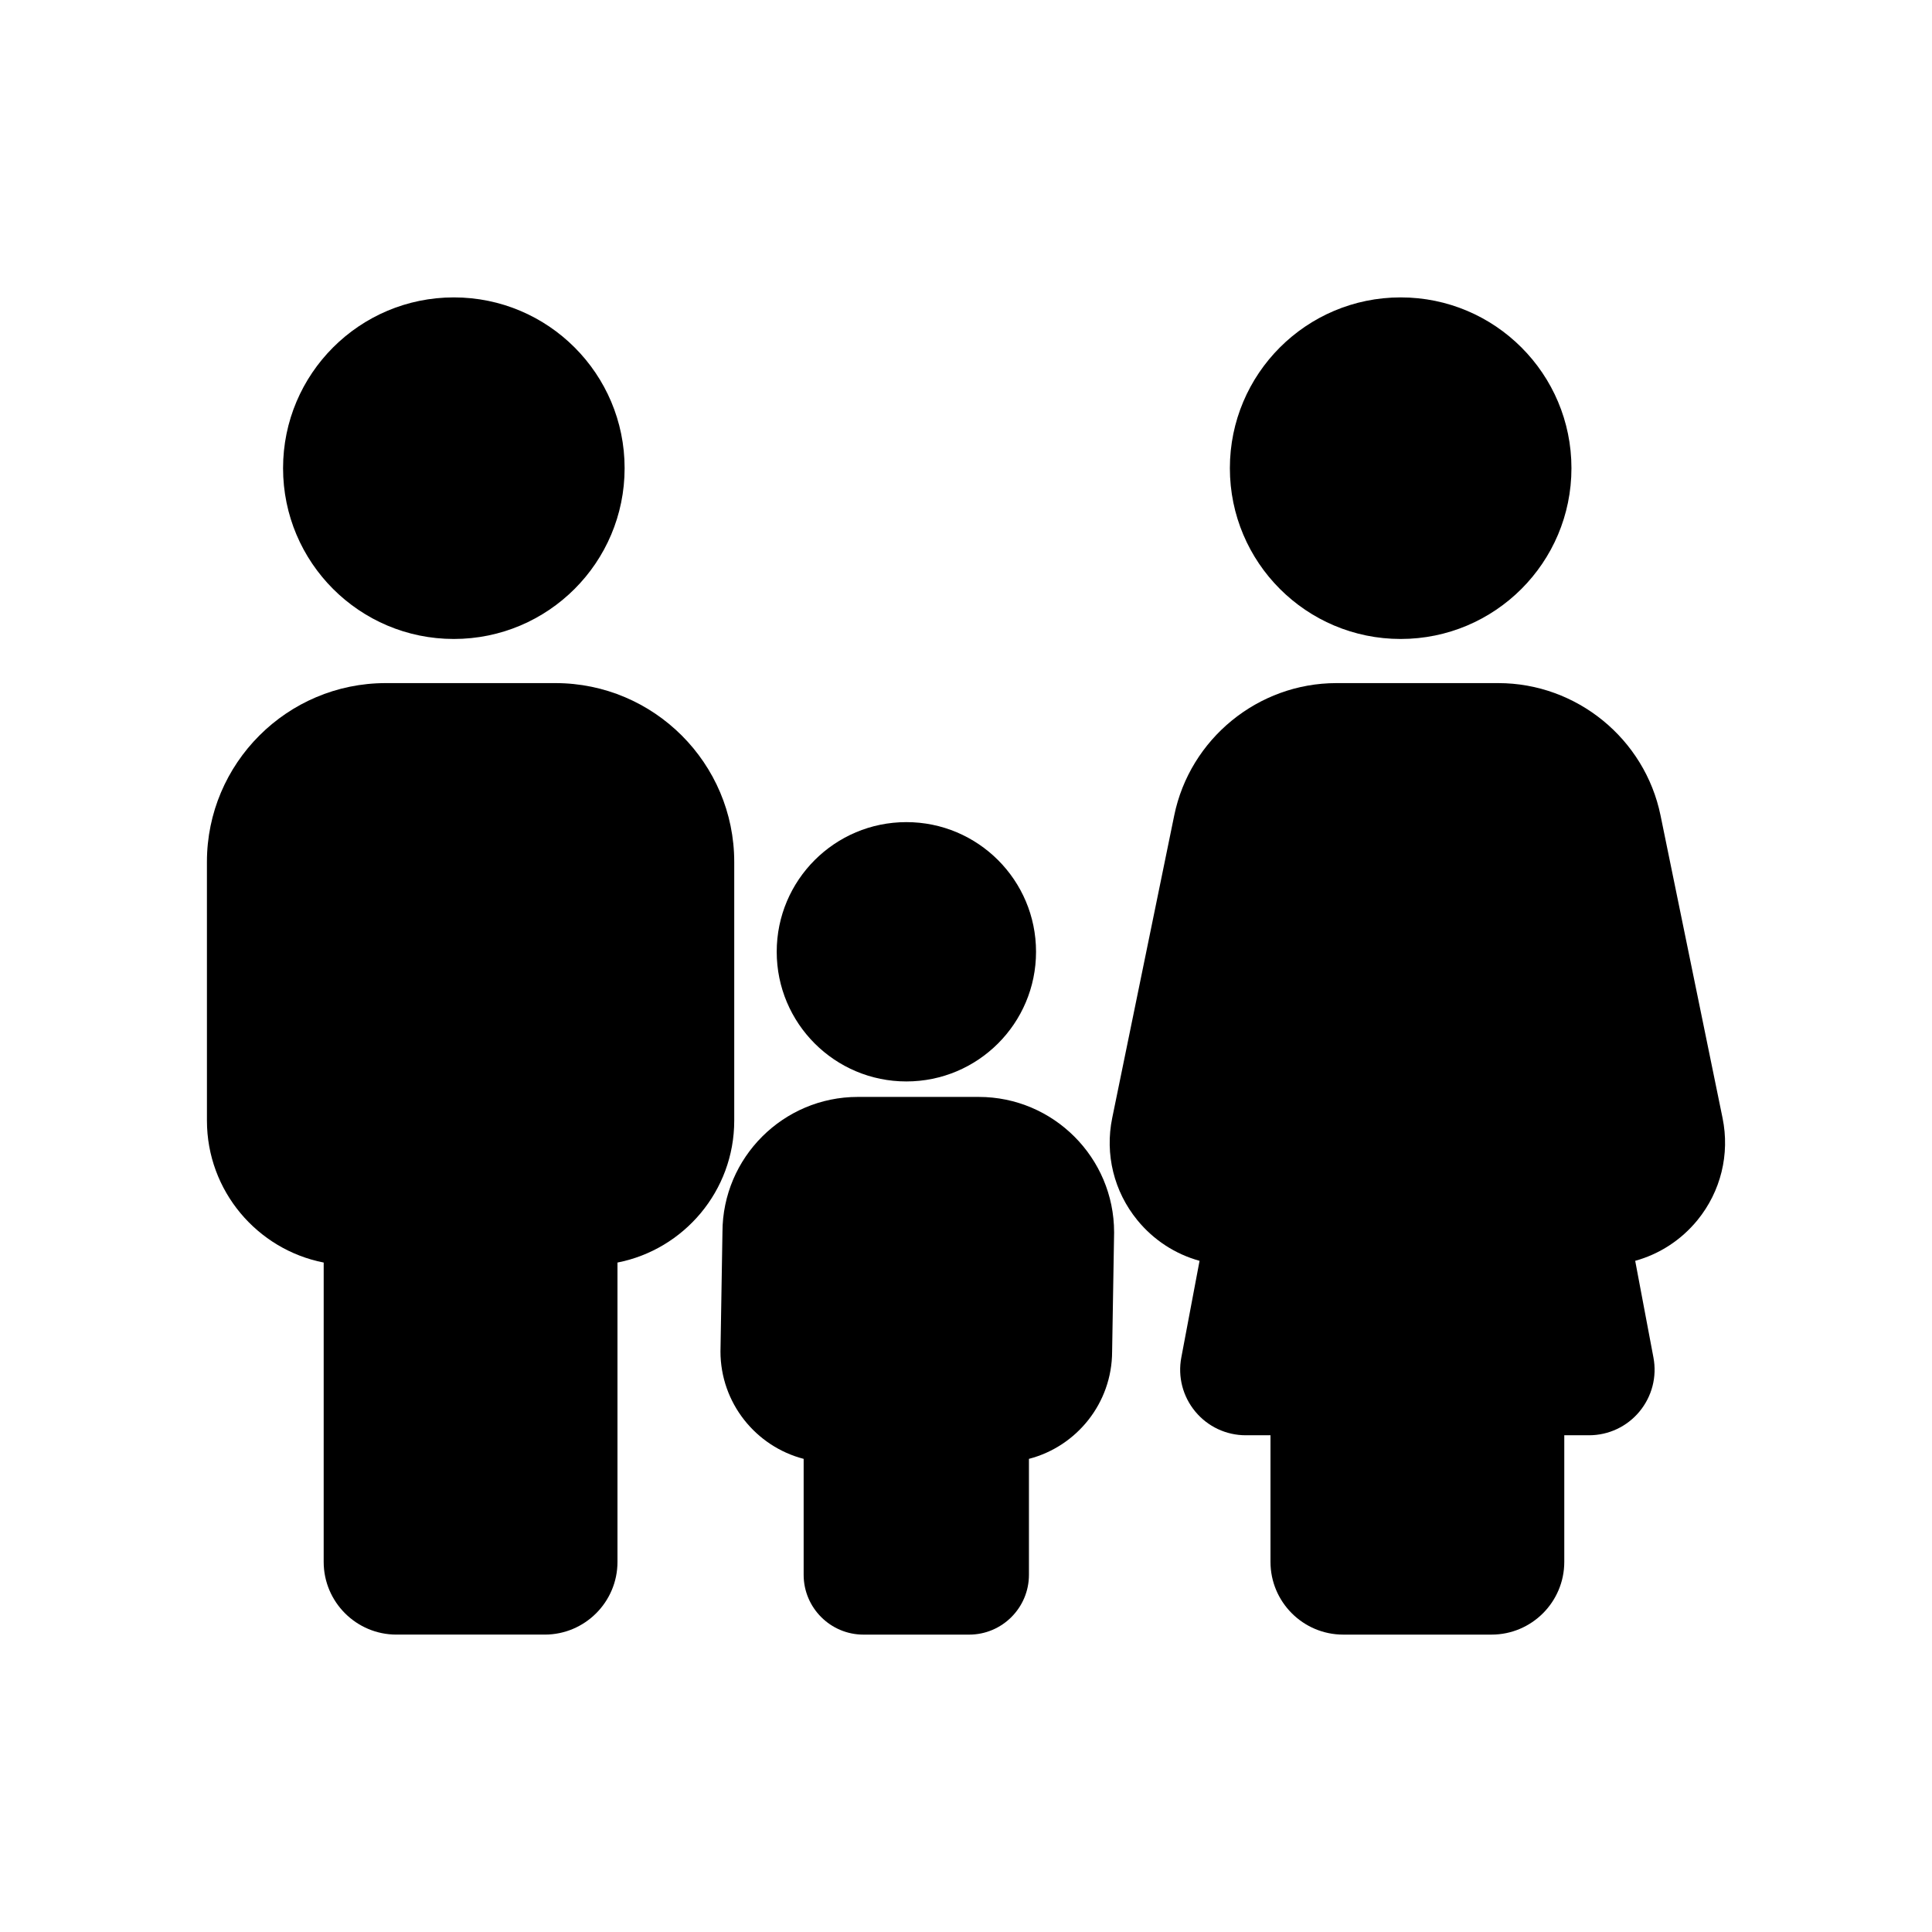
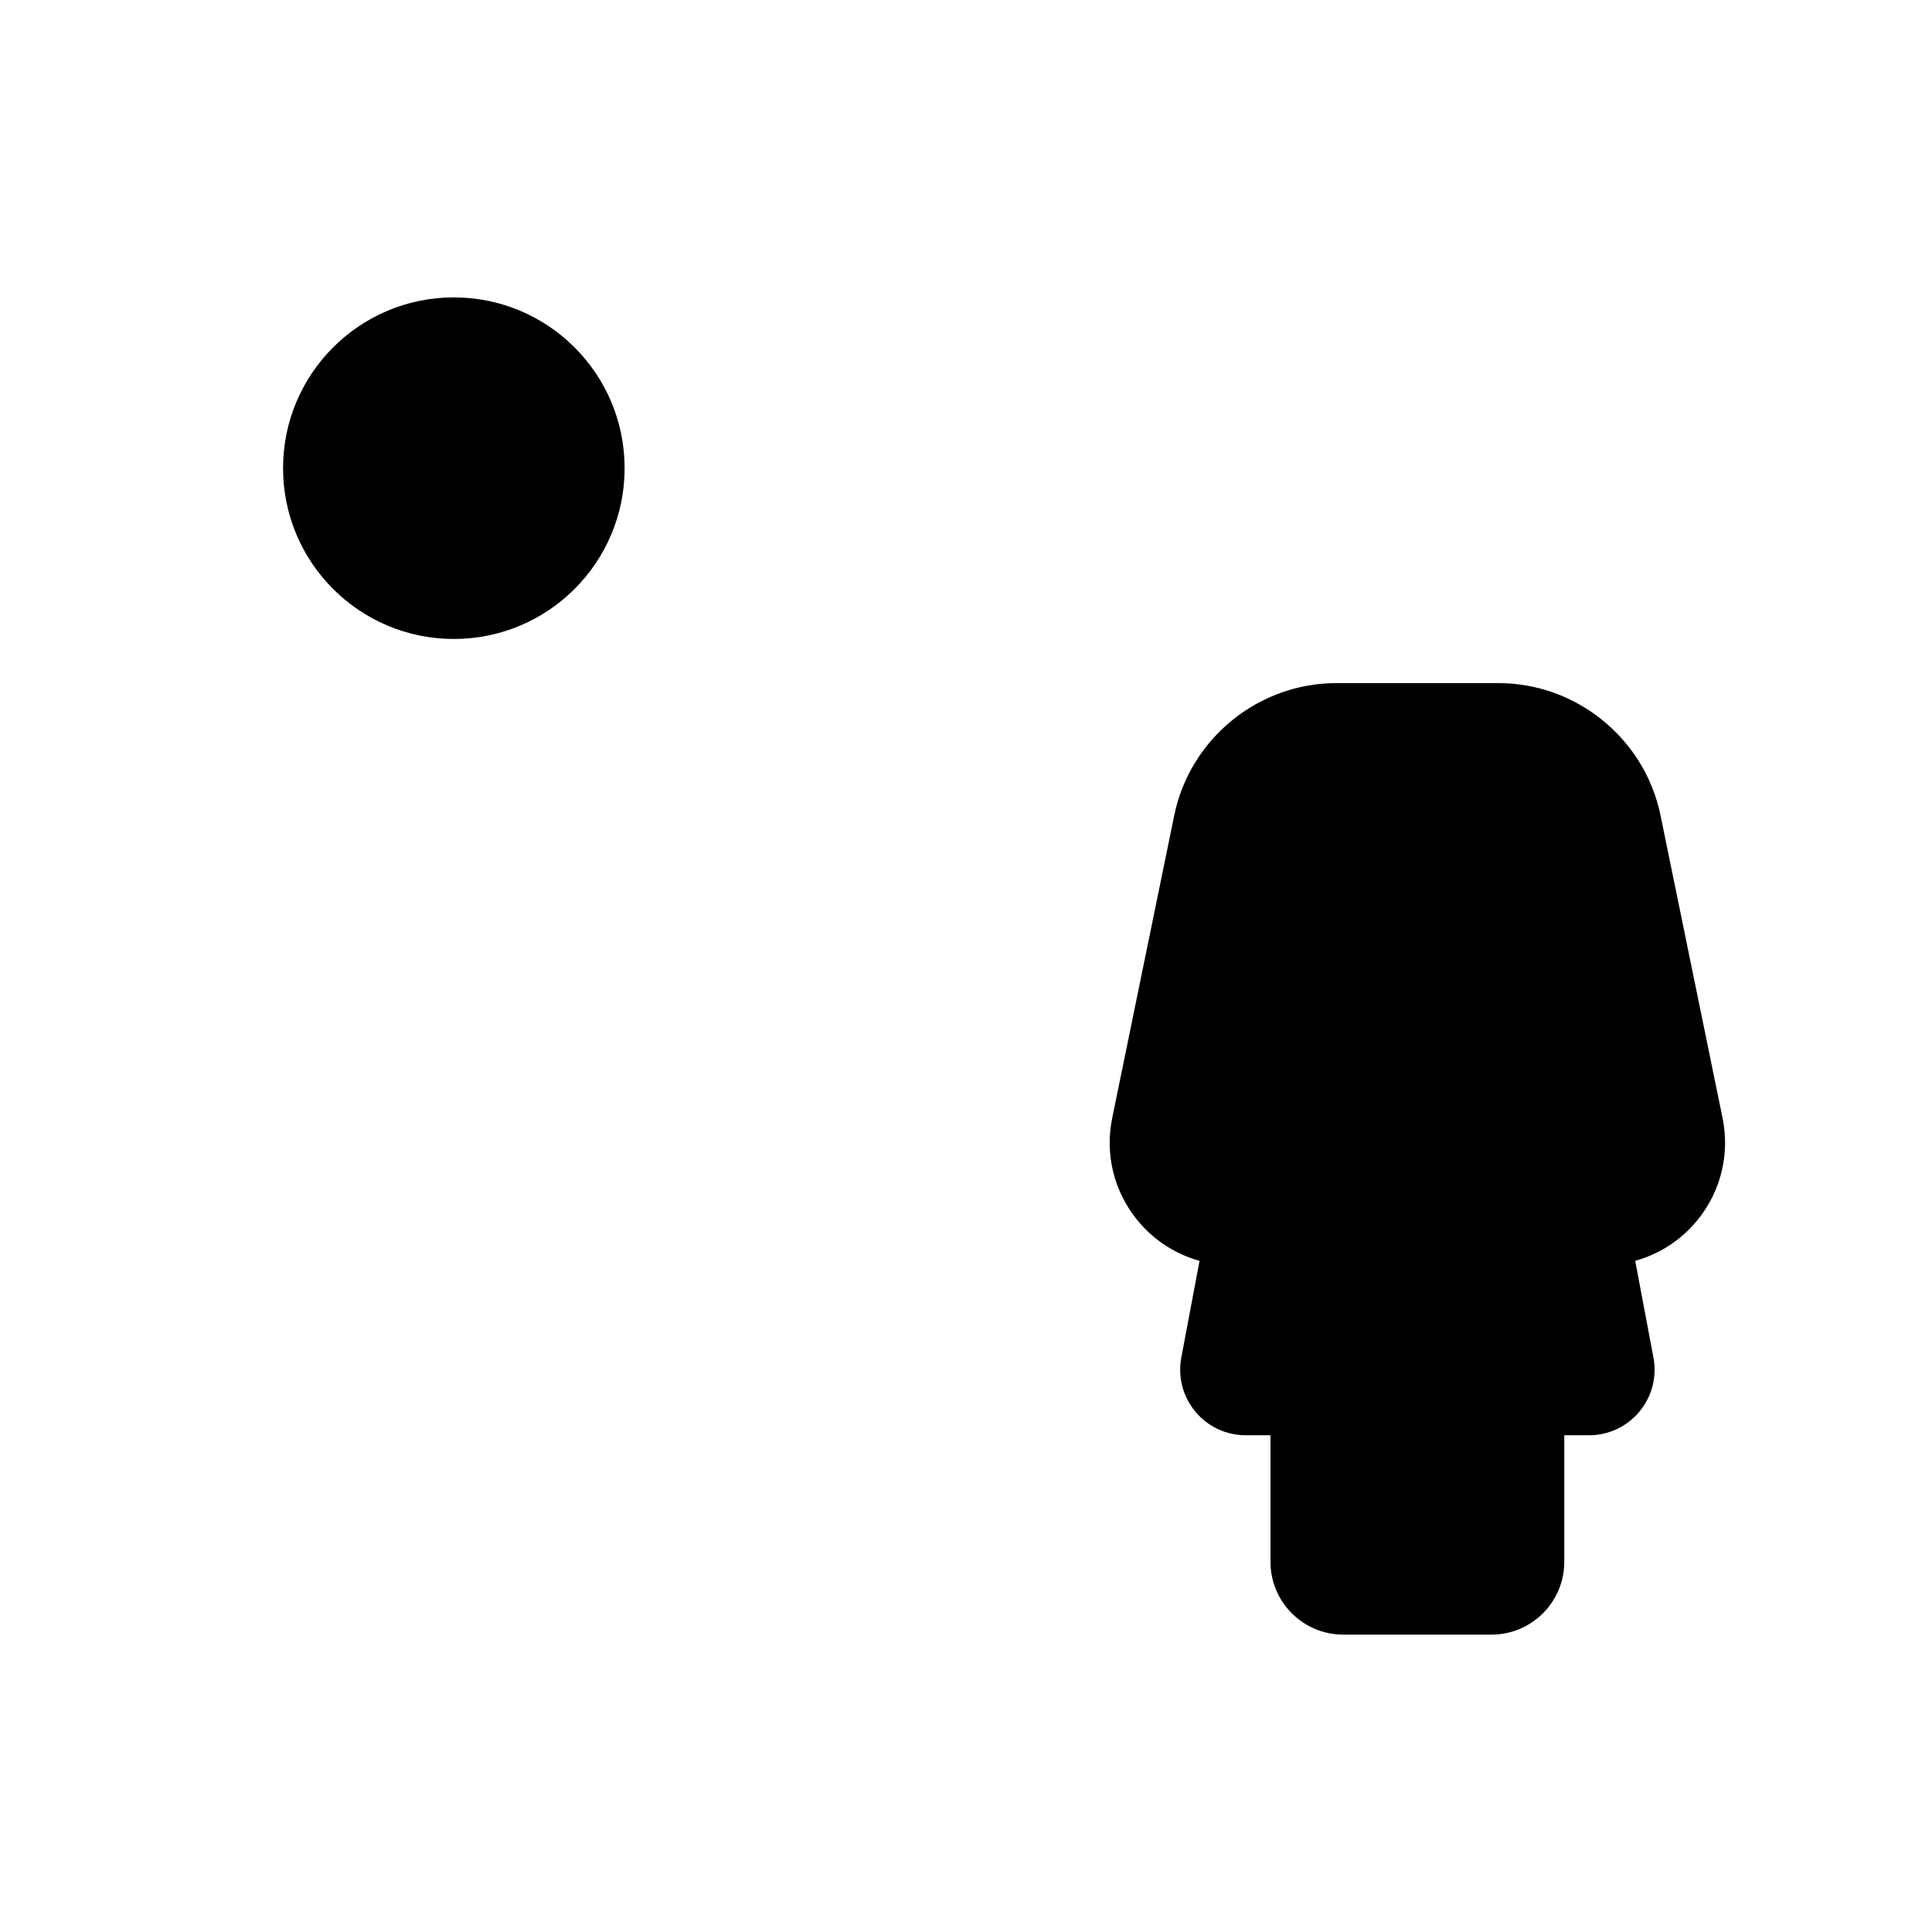
<svg xmlns="http://www.w3.org/2000/svg" fill="#000000" width="800px" height="800px" version="1.1" viewBox="144 144 512 512">
  <g>
    <path d="m309.53 268.07c0 24.996-20.262 45.262-45.258 45.262-24.996 0-45.258-20.266-45.258-45.262 0-24.992 20.262-45.258 45.258-45.258 24.996 0 45.258 20.266 45.258 45.258" />
-     <path d="m418.56 396.23c0 18.977-15.387 34.363-34.363 34.363-18.977 0-34.359-15.387-34.359-34.363s15.383-34.359 34.359-34.359c18.977 0 34.363 15.383 34.363 34.359" />
-     <path d="m338.58 440.98c0 18.609-13.328 34.16-30.941 37.609v79.324c0 10.629-8.648 19.273-19.277 19.273h-39.312c-10.629 0-19.273-8.645-19.273-19.273l0.004-79.324c-17.613-3.449-30.941-19-30.941-37.609l-0.004-68.559c0-26.129 21.254-47.391 47.383-47.391h44.969c26.129 0 47.391 21.258 47.391 47.391z" />
    <path d="m593.84 467.35c-4.32 5.289-10.082 9.008-16.496 10.781l4.836 25.629c0.965 5.098-0.391 10.316-3.699 14.312-3.312 4-8.191 6.289-13.383 6.289h-6.547v33.555c0 10.629-8.648 19.273-19.277 19.273h-39.305c-10.629 0-19.277-8.645-19.277-19.273v-33.555h-6.551c-5.191 0-10.07-2.289-13.383-6.289-3.312-3.996-4.66-9.215-3.699-14.312l4.836-25.629c-6.414-1.77-12.176-5.492-16.492-10.781-6.199-7.598-8.625-17.461-6.656-27.066l16.438-80.195c4.168-20.316 22.238-35.059 42.977-35.059h42.918c20.738 0 38.812 14.746 42.977 35.059l16.438 80.195c1.965 9.605-0.461 19.473-6.652 27.066z" />
-     <path d="m560.45 268.07c0 24.996-20.262 45.262-45.258 45.262s-45.262-20.266-45.262-45.262c0-24.992 20.266-45.258 45.262-45.258s45.258 20.266 45.258 45.258" />
-     <path d="m439.25 470.57v0.121l-0.527 31.504c-0.031 13.648-9.398 25.141-22.043 28.418v30.727c0 8.742-7.109 15.852-15.848 15.852h-28.004c-8.738 0-15.852-7.109-15.852-15.852v-30.727c-12.664-3.281-22.043-14.809-22.043-28.48 0-0.043 0-0.082 0.004-0.121l0.523-31.504c0.035-19.754 16.113-35.812 35.875-35.812h32.035c19.781 0 35.879 16.09 35.879 35.875z" />
  </g>
</svg>